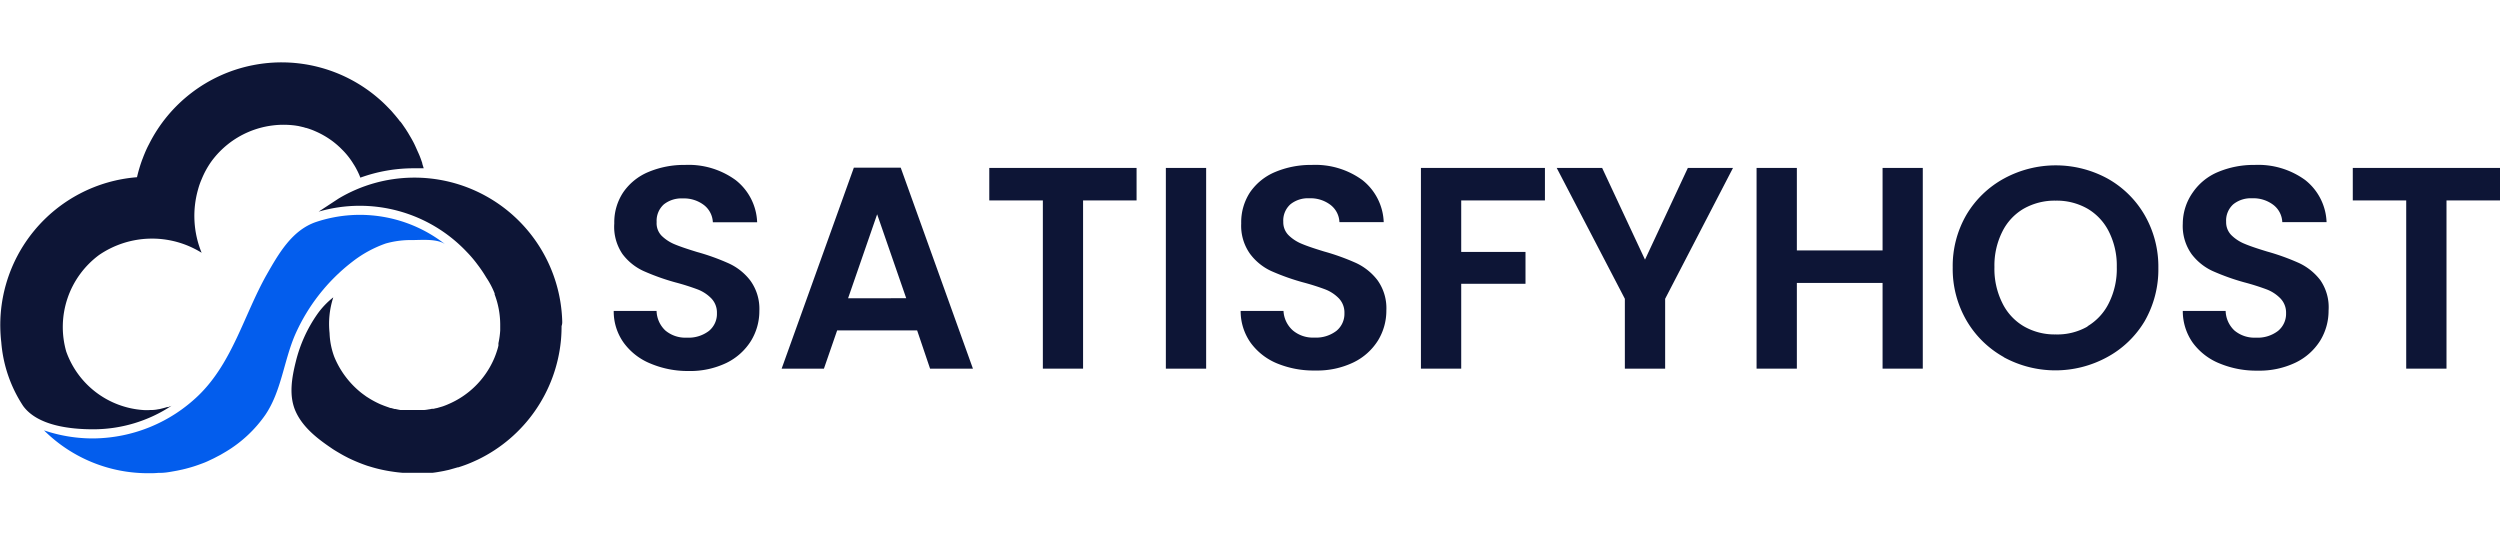
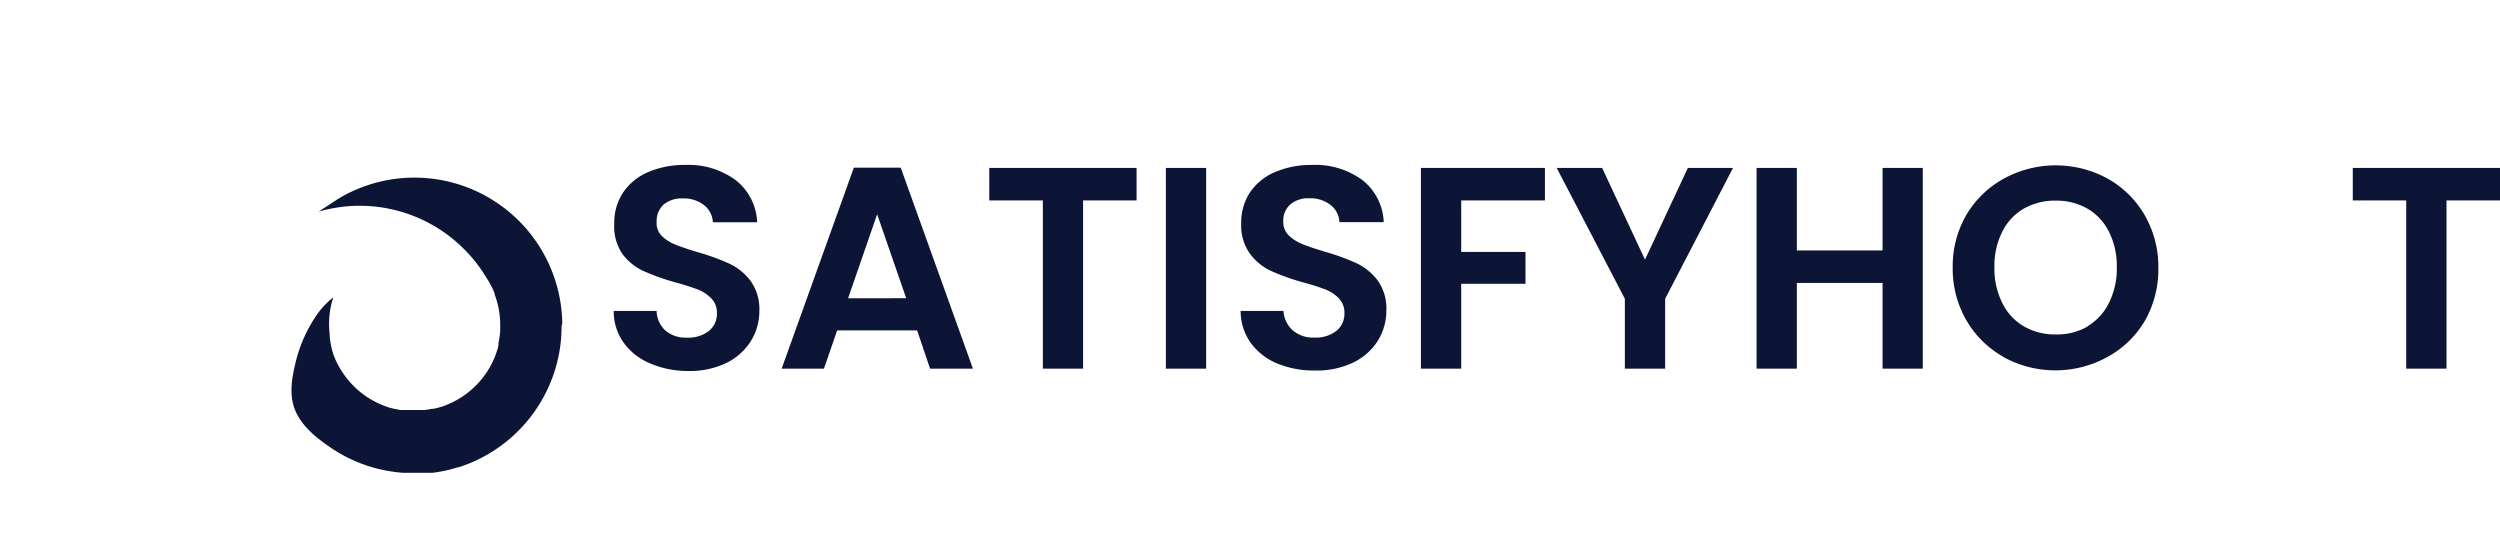
<svg xmlns="http://www.w3.org/2000/svg" viewBox="0 0 350 75">
  <defs>
    <style>.cls-1{fill:#0d1536;}.cls-2{fill:#035ded;}</style>
  </defs>
  <g id="Layer_1" data-name="Layer 1">
-     <path class="cls-1" d="M59.12,22.92l0-.08-.21-.6c-.11-.3-.23-.6-.37-.9s-.35-.8-.54-1.19-.47-.88-.73-1.31q-.15-.27-.33-.54l-.08-.13c-.08-.13-.17-.25-.25-.37l-.22-.32c-.11-.16-.22-.31-.34-.46A.1.1,0,0,0,56,17c-.11-.16-.23-.31-.36-.47s-.19-.23-.29-.35a.81.81,0,0,0-.12-.14l-.41-.48-.14-.15-.4-.41a17.8,17.8,0,0,0-1.34-1.26,20.76,20.76,0,0,0-32.08,6.45c-.21.39-.39.78-.56,1.18-.09.22-.18.43-.26.65s-.16.39-.23.61a20.17,20.17,0,0,0-.63,2.18,20.76,20.76,0,0,0-19,23.11,18.92,18.92,0,0,0,3.05,8.9c2,2.77,6.57,3.28,9.78,3.28a19.87,19.87,0,0,0,11-3.29l-.46.18-.17,0-.15.05-.28.08-.44.11a2.32,2.32,0,0,1-.38.07,4.59,4.59,0,0,1-.83.1l-.22,0a6.78,6.78,0,0,1-1.1,0A12.34,12.34,0,0,1,9.27,49.21a12.54,12.54,0,0,1,4.6-13.51,13.13,13.13,0,0,1,14.36-.31,13.56,13.56,0,0,1-.49-8.91,10,10,0,0,1,.49-1.39,12.28,12.28,0,0,1,1.38-2.51,12.53,12.53,0,0,1,11.77-5l.38.06.31.07.43.1.33.1h.05l.35.11.45.16.27.11.32.14A12.21,12.21,0,0,1,46.6,19.8l.28.22c.17.14.34.28.5.43l.22.2.15.15.27.27A10.62,10.62,0,0,1,49.51,23c.08.12.15.23.22.36a2.69,2.69,0,0,1,.16.29c.15.27.28.55.41.84l.15.38a.08.08,0,0,0,0,0A21.9,21.9,0,0,1,58,23.56c.45,0,.89,0,1.32,0Z" />
    <path class="cls-1" d="M78.71,44.93A20.7,20.7,0,0,0,47.4,27.8l-2.79,1.83a20.61,20.61,0,0,1,20.74,5.64,17.11,17.11,0,0,1,1.51,1.78,18.11,18.11,0,0,1,1.21,1.79,11.71,11.71,0,0,1,1.18,2.24s0,.09,0,.14a12,12,0,0,1,.78,4.28q0,.41,0,.75v0a11.61,11.61,0,0,1-.25,1.8l0,.21a.35.35,0,0,1,0,.11,5.47,5.47,0,0,1-.15.58c-.08.26-.16.5-.25.74s-.16.42-.27.66a12.15,12.15,0,0,1-6.36,6.24h0c-.17.08-.36.15-.54.22a5.22,5.22,0,0,1-.56.18l-.51.15-.06,0-.37.09-.18,0h-.06a3.86,3.86,0,0,1-.49.09,5.4,5.4,0,0,1-.58.08l-.19,0-.5,0H57.4l-.5,0-.35,0-.29,0a1.66,1.66,0,0,1-.22,0l-.31-.06-.37-.08-.12,0-.46-.13c-.18,0-.35-.1-.52-.15l-.5-.18-.5-.2a13.39,13.39,0,0,1-1.41-.73l-.29-.18-.27-.17-.44-.32c-.15-.11-.31-.23-.45-.35a12.52,12.52,0,0,1-3.6-4.89,10.49,10.49,0,0,1-.66-3.33,12,12,0,0,1,.52-5A11.14,11.14,0,0,0,44.41,44a19.75,19.75,0,0,0-3,6.64c-.57,2.28-1,4.81,0,7s3,3.75,4.95,5.07c.25.18.51.34.78.5s.72.43,1.1.63l.48.25.1.05a23,23,0,0,0,2.61,1.07l.7.21a20.47,20.47,0,0,0,2.84.61c.45.07.91.12,1.37.16h.26l.45,0h1.76l.71,0,.41,0h.24l.4,0c.52-.06,1-.15,1.54-.25l.5-.11a4.21,4.21,0,0,0,.48-.12h0l.49-.14.49-.14.08,0,.4-.13a17.89,17.89,0,0,0,1.88-.74l.46-.21a20.74,20.74,0,0,0,11.64-16.7c.06-.65.09-1.3.09-2C78.72,45.36,78.72,45.15,78.71,44.93Z" />
-     <path class="cls-2" d="M49.36,36.62A16.45,16.45,0,0,1,54,34.09a12.84,12.84,0,0,1,3.7-.48c1.3,0,3.6-.23,4.69.64a19.37,19.37,0,0,0-18.09-3.19c-3.43,1.14-5.3,4.48-7,7.45-3.14,5.6-4.76,12.22-9.47,16.81A21.47,21.47,0,0,1,13,61.38a21.24,21.24,0,0,1-6.84-1.13,20.63,20.63,0,0,0,14.66,6c.45,0,.9,0,1.35-.05l.29,0c.64,0,1.28-.12,1.9-.23l.44-.08.75-.16.45-.11c.46-.12.92-.25,1.37-.4l.43-.15.52-.19.34-.13h0c.22-.09.45-.19.67-.3h0l.59-.28.25-.13.71-.37.75-.44a18,18,0,0,0,5.51-5.14c2.24-3.3,2.59-7.52,4.15-11.17A26.26,26.26,0,0,1,49.36,36.62Z" />
    <path class="cls-1" d="M91.05,50.89A8.67,8.67,0,0,1,87.33,48a7.53,7.53,0,0,1-1.41-4.47h6a3.91,3.91,0,0,0,1.23,2.74,4.34,4.34,0,0,0,3,1,4.7,4.7,0,0,0,3.1-.94,3.08,3.08,0,0,0,1.12-2.48,2.86,2.86,0,0,0-.76-2.05,5.37,5.37,0,0,0-1.91-1.27,32.93,32.93,0,0,0-3.16-1,31.76,31.76,0,0,1-4.45-1.59,7.69,7.69,0,0,1-2.94-2.37A6.77,6.77,0,0,1,86,31.28a7.56,7.56,0,0,1,1.25-4.35,8,8,0,0,1,3.5-2.84,12.85,12.85,0,0,1,5.15-1A11.18,11.18,0,0,1,103,25.22a7.86,7.86,0,0,1,3,5.9h-6.2a3.23,3.23,0,0,0-1.23-2.4,4.62,4.62,0,0,0-3-.94,3.94,3.94,0,0,0-2.64.84,3.09,3.09,0,0,0-1,2.46A2.52,2.52,0,0,0,92.62,33a5.77,5.77,0,0,0,1.85,1.21c.74.31,1.78.66,3.12,1.07a31.1,31.1,0,0,1,4.47,1.61,7.92,7.92,0,0,1,3,2.41,6.73,6.73,0,0,1,1.25,4.23,8,8,0,0,1-1.17,4.19,8.36,8.36,0,0,1-3.42,3.08,11.73,11.73,0,0,1-5.35,1.14A13.39,13.39,0,0,1,91.05,50.89Z" />
    <path class="cls-1" d="M128.4,46.26H117.2l-1.85,5.35h-5.92l10.11-28.14h6.56l10.11,28.14h-6Zm-1.53-4.51L122.8,30l-4.07,11.76Z" />
    <path class="cls-1" d="M159.12,23.51v4.55h-7.49V51.61H146V28.06H138.5V23.51Z" />
    <path class="cls-1" d="M168.86,23.51v28.1h-5.64V23.51Z" />
    <path class="cls-1" d="M178.82,50.89A8.67,8.67,0,0,1,175.1,48a7.67,7.67,0,0,1-1.41-4.47h6A3.91,3.91,0,0,0,181,46.26a4.35,4.35,0,0,0,3,1,4.68,4.68,0,0,0,3.1-.94,3.08,3.08,0,0,0,1.12-2.48,2.86,2.86,0,0,0-.76-2.05,5.37,5.37,0,0,0-1.91-1.27,32.93,32.93,0,0,0-3.16-1,31.76,31.76,0,0,1-4.45-1.59A7.77,7.77,0,0,1,175,35.53a6.77,6.77,0,0,1-1.23-4.25A7.64,7.64,0,0,1,175,26.93a8,8,0,0,1,3.5-2.84,12.87,12.87,0,0,1,5.16-1,11.17,11.17,0,0,1,7.06,2.11,7.86,7.86,0,0,1,3,5.9h-6.2a3.2,3.2,0,0,0-1.23-2.4,4.62,4.62,0,0,0-3-.94,3.9,3.9,0,0,0-2.63.84,3.06,3.06,0,0,0-1,2.46,2.56,2.56,0,0,0,.74,1.87,5.71,5.71,0,0,0,1.86,1.21c.73.31,1.77.66,3.12,1.07a32,32,0,0,1,4.47,1.61,8.08,8.08,0,0,1,3,2.41,6.73,6.73,0,0,1,1.24,4.23,8,8,0,0,1-1.16,4.19,8.32,8.32,0,0,1-3.43,3.08,11.7,11.7,0,0,1-5.35,1.14A13.39,13.39,0,0,1,178.82,50.89Z" />
    <path class="cls-1" d="M216.29,23.51v4.55H204.57v7.21h9v4.46h-9V51.61h-5.64V23.51Z" />
    <path class="cls-1" d="M242.62,23.51l-9.5,18.32v9.78h-5.64V41.83l-9.54-18.32h6.36l6,12.84,6-12.84Z" />
    <path class="cls-1" d="M269.19,23.51v28.1h-5.63v-12h-12v12h-5.64V23.51h5.64V35.06h12V23.51Z" />
    <path class="cls-1" d="M280.55,50a13.8,13.8,0,0,1-5.24-5.13,14.37,14.37,0,0,1-1.93-7.43,14.27,14.27,0,0,1,1.93-7.39A13.8,13.8,0,0,1,280.55,25a15.15,15.15,0,0,1,14.51,0,13.7,13.7,0,0,1,5.2,5.13,14.45,14.45,0,0,1,1.91,7.39,14.55,14.55,0,0,1-1.91,7.43A13.68,13.68,0,0,1,295,50a15.11,15.11,0,0,1-14.49,0Zm11.71-4.33a7.75,7.75,0,0,0,3-3.28,10.68,10.68,0,0,0,1.09-5,10.57,10.57,0,0,0-1.09-4.93,7.7,7.7,0,0,0-3-3.24,8.68,8.68,0,0,0-4.47-1.13,8.8,8.8,0,0,0-4.48,1.13,7.63,7.63,0,0,0-3,3.24,10.57,10.57,0,0,0-1.09,4.93,10.68,10.68,0,0,0,1.09,5,7.67,7.67,0,0,0,3,3.28,8.61,8.61,0,0,0,4.48,1.15A8.5,8.5,0,0,0,292.26,45.71Z" />
-     <path class="cls-1" d="M310.76,50.89A8.67,8.67,0,0,1,307,48a7.67,7.67,0,0,1-1.41-4.47h6a3.91,3.91,0,0,0,1.23,2.74,4.35,4.35,0,0,0,3,1,4.68,4.68,0,0,0,3.1-.94,3.09,3.09,0,0,0,1.13-2.48,2.86,2.86,0,0,0-.77-2.05,5.37,5.37,0,0,0-1.91-1.27,32.93,32.93,0,0,0-3.16-1,31.76,31.76,0,0,1-4.45-1.59,7.77,7.77,0,0,1-2.94-2.37,6.77,6.77,0,0,1-1.23-4.25A7.64,7.64,0,0,1,307,26.93a8,8,0,0,1,3.5-2.84,12.87,12.87,0,0,1,5.16-1,11.17,11.17,0,0,1,7.06,2.11,7.86,7.86,0,0,1,3,5.9h-6.2a3.2,3.2,0,0,0-1.23-2.4,4.62,4.62,0,0,0-3-.94,3.9,3.9,0,0,0-2.63.84,3.06,3.06,0,0,0-1,2.46,2.56,2.56,0,0,0,.74,1.87,5.71,5.71,0,0,0,1.86,1.21c.73.31,1.77.66,3.12,1.07a32,32,0,0,1,4.47,1.61,8,8,0,0,1,3,2.41A6.67,6.67,0,0,1,326,43.48a8,8,0,0,1-1.16,4.19,8.32,8.32,0,0,1-3.43,3.08,11.7,11.7,0,0,1-5.35,1.14A13.39,13.39,0,0,1,310.76,50.89Z" />
    <path class="cls-1" d="M350,23.51v4.55h-7.49V51.61h-5.64V28.06h-7.48V23.51Z" />
  </g>
</svg>